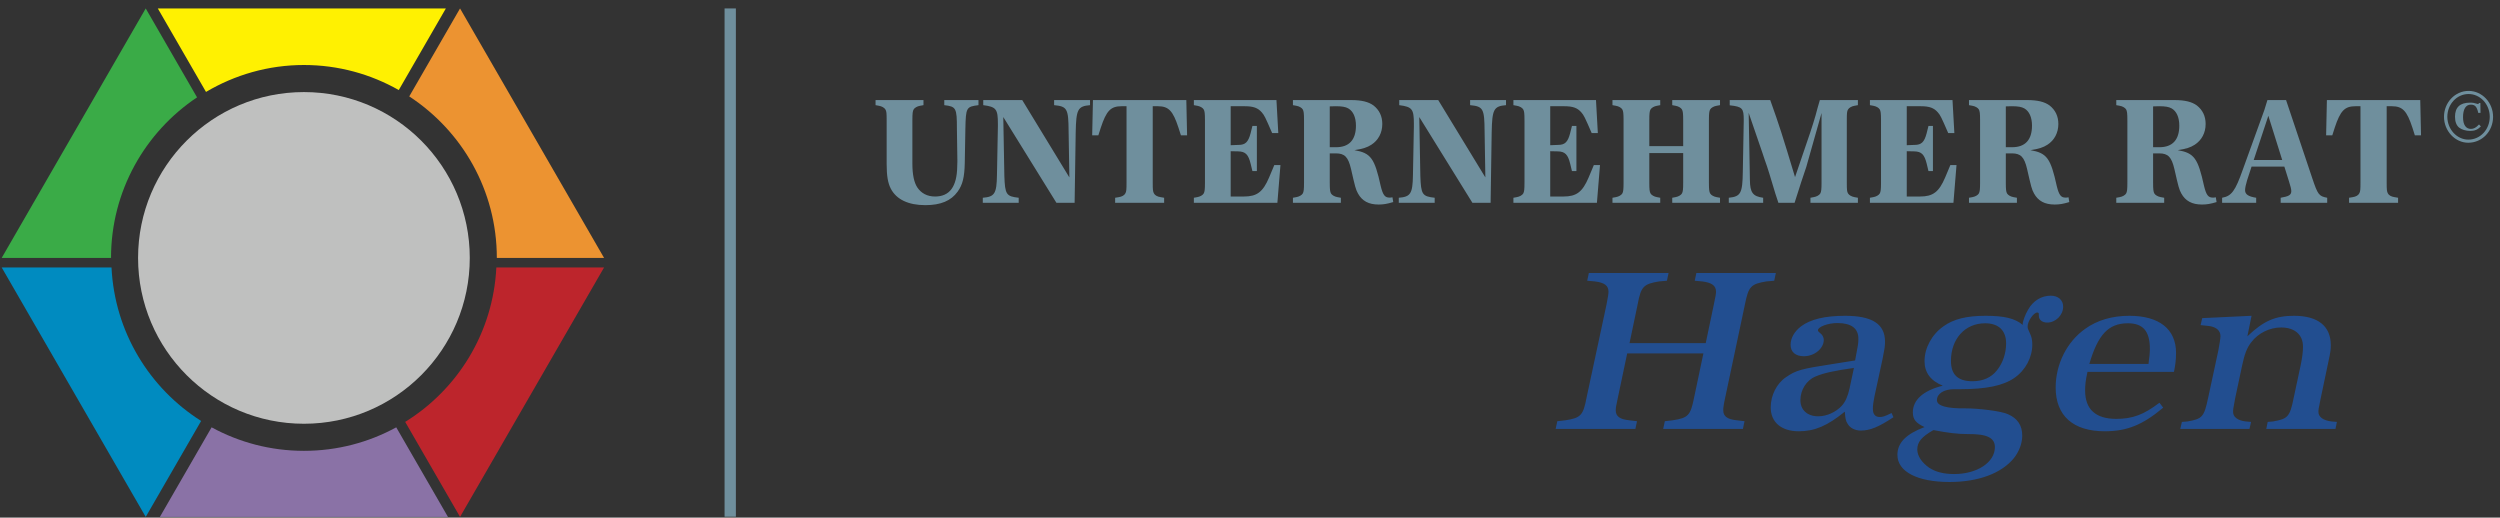
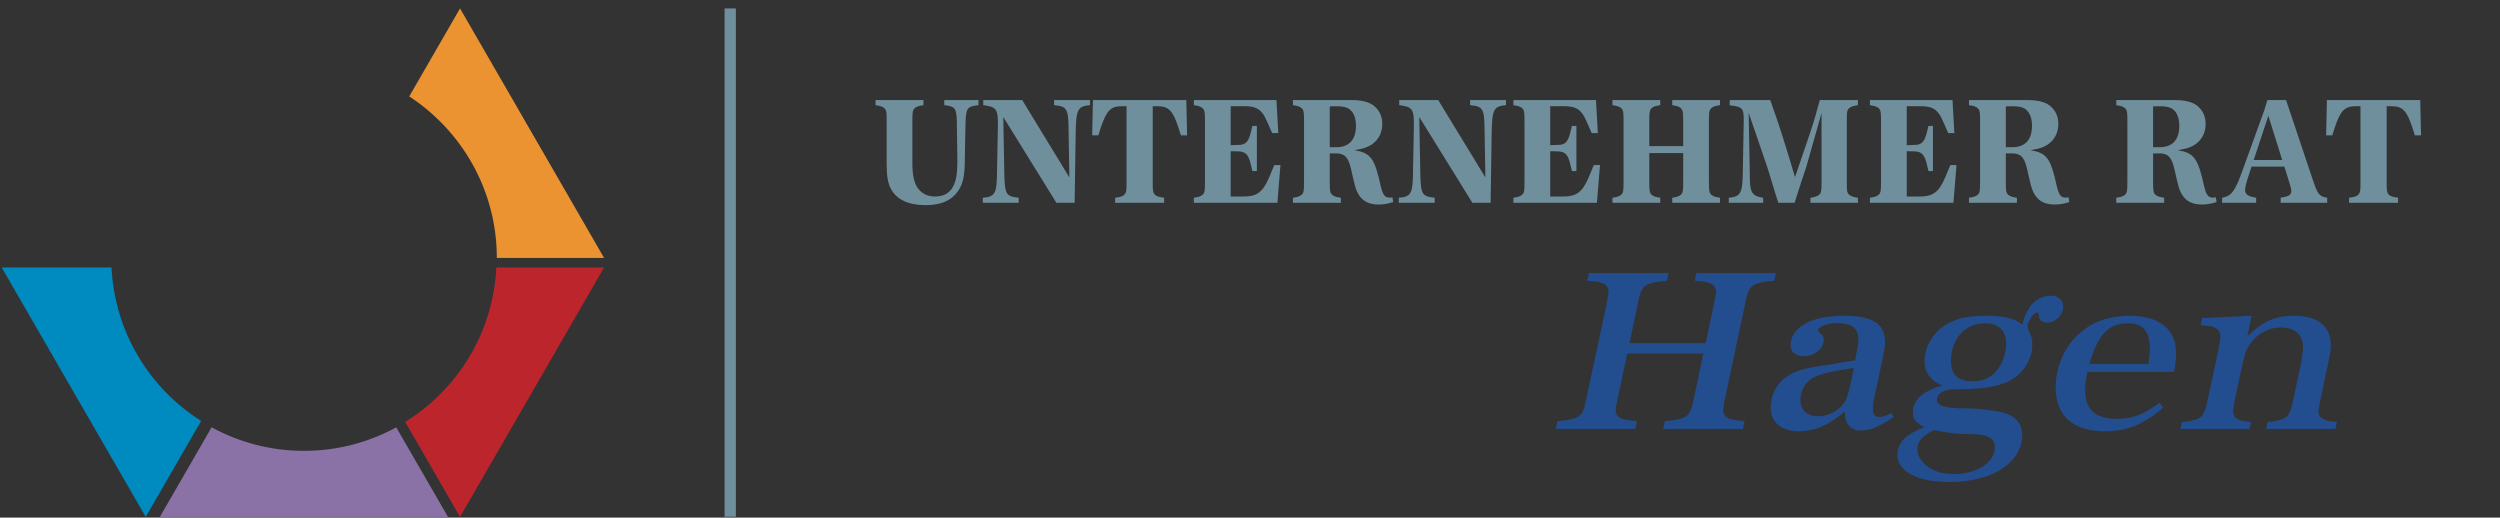
<svg xmlns="http://www.w3.org/2000/svg" width="256px" height="53px" viewBox="0 0 256 53" version="1.1">
  <rect x="0" y="0" width="256" height="53" fill="#333333" stroke="none" />
  <title>logot</title>
  <desc>Created with Sketch.</desc>
  <defs />
  <g id="Page-1" stroke="none" stroke-width="1" fill="none" fill-rule="evenodd">
    <g id="logot" fill-rule="nonzero">
-       <path d="M40.834,9.221 L45.657,0.864 L16.159,0.864 L21.095,9.413 C24.037,7.673 27.457,6.656 31.124,6.656 C34.656,6.656 37.964,7.595 40.834,9.221" id="Fill-1" fill="#FFF101" />
-       <path d="M20.178,9.97 L14.922,0.864 L0.173,26.411 L11.369,26.411 C11.369,19.551 14.869,13.511 20.178,9.97" id="Fill-2" fill="#3AAB47" />
      <path d="M61.858,26.411 L47.108,0.864 L41.907,9.873 C47.303,13.4 50.875,19.484 50.875,26.411 L61.858,26.411" id="Fill-3" fill="#EC9331" />
      <path d="M21.668,43.758 L16.372,52.931 L45.871,52.931 L40.575,43.759 C37.768,45.292 34.548,46.166 31.124,46.166 C27.698,46.166 24.477,45.292 21.668,43.758" id="Fill-4" fill="#8A72A6" />
      <path d="M41.491,43.202 L47.108,52.931 L61.858,27.387 L50.826,27.387 C50.498,34.077 46.855,39.882 41.491,43.202" id="Fill-5" fill="#BD252C" />
      <path d="M11.418,27.387 L0.173,27.387 L14.922,52.931 L20.595,43.105 C15.317,39.769 11.743,34.011 11.418,27.387" id="Fill-6" fill="#008BC0" />
-       <path d="M48.105,26.411 C48.105,35.791 40.501,43.392 31.124,43.392 C21.743,43.392 14.139,35.791 14.139,26.411 C14.139,17.031 21.743,9.429 31.124,9.429 C40.501,9.429 48.105,17.031 48.105,26.411" id="Fill-7" fill="#BFC0BF" />
      <path d="M98.855,13.166 C98.902,11.004 98.95,10.925 100.196,10.768 L100.196,10.247 L96.694,10.247 L96.694,10.768 C97.908,10.91 97.987,11.052 97.987,13.166 L98.035,16.432 L98.035,16.526 L98.019,17.047 C97.987,19.114 97.246,20.123 95.747,20.123 C94.974,20.123 94.343,19.808 93.933,19.193 C93.601,18.688 93.428,17.883 93.428,16.763 L93.428,12.314 C93.428,11.604 93.459,11.383 93.554,11.21 C93.649,11.036 93.933,10.878 94.217,10.831 L94.564,10.768 L94.564,10.247 L89.657,10.247 L89.657,10.768 L90.004,10.831 C90.288,10.878 90.572,11.036 90.667,11.21 C90.777,11.383 90.793,11.588 90.793,12.314 L90.793,16.795 C90.793,17.994 90.919,18.751 91.219,19.319 C91.787,20.423 93.018,21.007 94.753,21.007 C96.331,21.007 97.388,20.565 98.066,19.618 C98.571,18.924 98.76,18.151 98.792,16.7 L98.855,13.166 Z M104.677,10.247 L100.685,10.247 L100.685,10.768 C102.01,10.941 102.184,11.162 102.184,12.677 L102.184,12.929 L102.089,17.93 C102.058,19.824 101.853,20.155 100.638,20.25 L100.638,20.77 L104.314,20.77 L104.314,20.25 C103.036,20.108 102.91,19.918 102.846,18.009 L102.736,11.983 L108.179,20.77 L110.041,20.77 L110.151,13.56 C110.199,11.194 110.356,10.878 111.618,10.768 L111.618,10.247 L107.942,10.247 L107.942,10.768 C109.283,10.894 109.41,11.131 109.425,13.434 L109.504,18.167 L104.677,10.247 Z M121.479,10.247 L111.918,10.247 L111.839,13.86 L112.47,13.86 L112.723,13.071 C113.291,11.352 113.732,10.878 114.837,10.878 L115.357,10.878 L115.357,18.704 C115.357,19.429 115.342,19.618 115.231,19.808 C115.137,19.997 114.884,20.139 114.569,20.187 L114.19,20.25 L114.19,20.77 L119.207,20.77 L119.207,20.25 L118.844,20.187 C118.513,20.139 118.26,19.997 118.166,19.808 C118.055,19.618 118.039,19.398 118.039,18.704 L118.039,10.878 L118.56,10.878 C119.664,10.878 120.106,11.336 120.674,13.071 L120.927,13.86 L121.558,13.86 L121.479,10.247 Z M130.708,10.247 L122.252,10.247 L122.252,10.768 L122.599,10.831 C122.883,10.878 123.167,11.036 123.261,11.21 C123.356,11.383 123.388,11.604 123.388,12.314 L123.388,18.704 C123.388,19.413 123.356,19.634 123.261,19.808 C123.167,19.981 122.883,20.139 122.599,20.187 L122.252,20.25 L122.252,20.77 L130.803,20.77 L131.118,16.905 L130.487,16.905 L129.951,18.183 C129.32,19.666 128.704,20.123 127.379,20.123 L126.022,20.123 L126.022,15.485 L126.795,15.501 C127.537,15.517 127.837,15.816 128.073,16.795 L128.247,17.52 L128.704,17.52 L128.704,12.898 L128.247,12.898 L128.058,13.655 C127.821,14.554 127.521,14.838 126.827,14.838 L126.022,14.87 L126.022,10.878 L127.474,10.878 C128.342,10.878 128.815,11.052 129.209,11.509 C129.478,11.825 129.541,11.951 130.266,13.623 L130.897,13.623 L130.708,10.247 Z M142.588,20.202 C142.462,20.234 142.383,20.234 142.272,20.234 C141.815,20.234 141.61,19.966 141.389,19.066 C140.758,16.195 140.379,15.674 138.691,15.375 C139.543,15.248 139.985,15.106 140.427,14.822 C141.136,14.365 141.547,13.608 141.547,12.693 C141.547,11.888 141.231,11.257 140.647,10.799 C140.127,10.421 139.417,10.247 138.344,10.247 L132.396,10.247 L132.396,10.768 L132.743,10.831 C133.027,10.878 133.311,11.036 133.406,11.21 C133.501,11.383 133.532,11.604 133.532,12.314 L133.532,18.704 C133.532,19.413 133.501,19.634 133.406,19.808 C133.311,19.981 133.027,20.139 132.743,20.187 L132.396,20.25 L132.396,20.77 L137.303,20.77 L137.303,20.25 L136.956,20.187 C136.672,20.139 136.388,19.981 136.293,19.808 C136.198,19.634 136.167,19.413 136.167,18.704 L136.167,15.706 L136.798,15.706 C137.697,15.706 138.06,16.085 138.344,17.299 C138.77,19.161 138.817,19.366 139.054,19.808 C139.48,20.581 140.158,20.944 141.168,20.944 C141.657,20.944 142.036,20.881 142.667,20.691 L142.588,20.202 Z M136.167,15.075 L136.167,10.894 C136.451,10.878 136.593,10.878 136.782,10.878 C137.413,10.878 137.776,10.941 138.06,11.099 C138.565,11.383 138.849,12.014 138.849,12.866 C138.849,14.318 138.155,15.075 136.814,15.075 L136.167,15.075 Z M147.274,10.247 L143.282,10.247 L143.282,10.768 C144.607,10.941 144.781,11.162 144.781,12.677 L144.781,12.929 L144.686,17.93 C144.655,19.824 144.45,20.155 143.235,20.25 L143.235,20.77 L146.911,20.77 L146.911,20.25 C145.633,20.108 145.507,19.918 145.443,18.009 L145.333,11.983 L150.776,20.77 L152.638,20.77 L152.748,13.56 C152.795,11.194 152.953,10.878 154.215,10.768 L154.215,10.247 L150.539,10.247 L150.539,10.768 C151.88,10.894 152.007,11.131 152.022,13.434 L152.101,18.167 L147.274,10.247 Z M163.429,10.247 L154.973,10.247 L154.973,10.768 L155.32,10.831 C155.604,10.878 155.888,11.036 155.982,11.21 C156.077,11.383 156.108,11.604 156.108,12.314 L156.108,18.704 C156.108,19.413 156.077,19.634 155.982,19.808 C155.888,19.981 155.604,20.139 155.32,20.187 L154.973,20.25 L154.973,20.77 L163.524,20.77 L163.839,16.905 L163.208,16.905 L162.672,18.183 C162.041,19.666 161.425,20.123 160.1,20.123 L158.743,20.123 L158.743,15.485 L159.516,15.501 C160.258,15.517 160.558,15.816 160.794,16.795 L160.968,17.52 L161.425,17.52 L161.425,12.898 L160.968,12.898 L160.778,13.655 C160.542,14.554 160.242,14.838 159.548,14.838 L158.743,14.87 L158.743,10.878 L160.195,10.878 C161.062,10.878 161.536,11.052 161.93,11.509 C162.198,11.825 162.261,11.951 162.987,13.623 L163.618,13.623 L163.429,10.247 Z M172.358,15.674 L172.358,18.704 C172.358,19.413 172.327,19.634 172.232,19.808 C172.138,19.981 171.854,20.139 171.57,20.187 L171.238,20.25 L171.238,20.77 L176.129,20.77 L176.129,20.25 L175.782,20.187 C175.498,20.139 175.214,19.981 175.119,19.808 C175.025,19.634 174.993,19.413 174.993,18.704 L174.993,12.314 C174.993,11.604 175.025,11.383 175.119,11.21 C175.214,11.036 175.498,10.878 175.782,10.831 L176.129,10.768 L176.129,10.247 L171.238,10.247 L171.238,10.768 L171.57,10.831 C171.854,10.878 172.138,11.036 172.232,11.21 C172.327,11.383 172.358,11.604 172.358,12.314 L172.358,14.964 L168.888,14.964 L168.888,12.314 C168.888,11.604 168.919,11.383 169.014,11.21 C169.108,11.036 169.392,10.878 169.676,10.831 L170.008,10.768 L170.008,10.247 L165.117,10.247 L165.117,10.768 L165.464,10.831 C165.748,10.878 166.032,11.036 166.127,11.21 C166.221,11.383 166.253,11.604 166.253,12.314 L166.253,18.704 C166.253,19.413 166.221,19.634 166.127,19.808 C166.032,19.981 165.748,20.139 165.464,20.187 L165.117,20.25 L165.117,20.77 L170.008,20.77 L170.008,20.25 L169.676,20.187 C169.392,20.139 169.108,19.981 169.014,19.808 C168.919,19.634 168.888,19.413 168.888,18.704 L168.888,15.674 L172.358,15.674 Z M177.123,10.247 L177.123,10.784 C178.417,10.925 178.559,11.083 178.559,12.267 L178.559,12.377 L178.464,17.583 C178.432,19.792 178.259,20.123 177.028,20.25 L177.028,20.77 L180.547,20.77 L180.547,20.25 C179.49,20.108 179.206,19.729 179.19,18.435 L179.064,11.557 L180.468,15.643 C180.625,16.116 180.547,15.879 180.704,16.353 C180.862,16.779 181.02,17.252 181.178,17.773 C181.383,18.467 181.588,19.145 181.793,19.808 L182.108,20.77 L183.765,20.77 C184.459,18.593 184.491,18.483 184.964,17.094 L186.526,11.572 L186.526,18.704 C186.526,19.413 186.494,19.634 186.4,19.808 C186.305,19.981 186.021,20.139 185.721,20.187 L185.39,20.25 L185.39,20.77 L190.249,20.77 L190.249,20.25 L189.902,20.187 C189.618,20.139 189.334,19.981 189.24,19.808 C189.129,19.634 189.113,19.429 189.113,18.704 L189.113,12.314 C189.113,11.588 189.129,11.383 189.24,11.21 C189.334,11.036 189.618,10.878 189.902,10.831 L190.249,10.768 L190.249,10.247 L186.352,10.247 C186.274,10.531 186.195,10.799 186.116,11.068 C185.99,11.557 185.848,12.077 185.69,12.566 C185.579,12.945 185.453,13.276 185.359,13.592 L183.812,18.136 C182.503,13.797 182.219,12.898 181.272,10.247 L177.123,10.247 Z M199.936,10.247 L191.48,10.247 L191.48,10.768 L191.827,10.831 C192.111,10.878 192.395,11.036 192.49,11.21 C192.584,11.383 192.616,11.604 192.616,12.314 L192.616,18.704 C192.616,19.413 192.584,19.634 192.49,19.808 C192.395,19.981 192.111,20.139 191.827,20.187 L191.48,20.25 L191.48,20.77 L200.031,20.77 L200.346,16.905 L199.715,16.905 L199.179,18.183 C198.548,19.666 197.933,20.123 196.607,20.123 L195.251,20.123 L195.251,15.485 L196.024,15.501 C196.765,15.517 197.065,15.816 197.302,16.795 L197.475,17.52 L197.933,17.52 L197.933,12.898 L197.475,12.898 L197.286,13.655 C197.049,14.554 196.749,14.838 196.055,14.838 L195.251,14.87 L195.251,10.878 L196.702,10.878 C197.57,10.878 198.043,11.052 198.437,11.509 C198.706,11.825 198.769,11.951 199.495,13.623 L200.126,13.623 L199.936,10.247 Z M211.816,20.202 C211.69,20.234 211.611,20.234 211.501,20.234 C211.043,20.234 210.838,19.966 210.617,19.066 C209.986,16.195 209.607,15.674 207.919,15.375 C208.771,15.248 209.213,15.106 209.655,14.822 C210.365,14.365 210.775,13.608 210.775,12.693 C210.775,11.888 210.459,11.257 209.876,10.799 C209.355,10.421 208.645,10.247 207.572,10.247 L201.624,10.247 L201.624,10.768 L201.971,10.831 C202.255,10.878 202.539,11.036 202.634,11.21 C202.729,11.383 202.76,11.604 202.76,12.314 L202.76,18.704 C202.76,19.413 202.729,19.634 202.634,19.808 C202.539,19.981 202.255,20.139 201.971,20.187 L201.624,20.25 L201.624,20.77 L206.531,20.77 L206.531,20.25 L206.184,20.187 C205.9,20.139 205.616,19.981 205.521,19.808 C205.426,19.634 205.395,19.413 205.395,18.704 L205.395,15.706 L206.026,15.706 C206.925,15.706 207.288,16.085 207.572,17.299 C207.998,19.161 208.045,19.366 208.282,19.808 C208.708,20.581 209.386,20.944 210.396,20.944 C210.885,20.944 211.264,20.881 211.895,20.691 L211.816,20.202 Z M205.395,15.075 L205.395,10.894 C205.679,10.878 205.821,10.878 206.01,10.878 C206.641,10.878 207.004,10.941 207.288,11.099 C207.793,11.383 208.077,12.014 208.077,12.866 C208.077,14.318 207.383,15.075 206.042,15.075 L205.395,15.075 Z M226.899,20.202 C226.772,20.234 226.694,20.234 226.583,20.234 C226.126,20.234 225.921,19.966 225.7,19.066 C225.069,16.195 224.69,15.674 223.002,15.375 C223.854,15.248 224.296,15.106 224.737,14.822 C225.447,14.365 225.857,13.608 225.857,12.693 C225.857,11.888 225.542,11.257 224.958,10.799 C224.438,10.421 223.728,10.247 222.655,10.247 L216.707,10.247 L216.707,10.768 L217.054,10.831 C217.338,10.878 217.622,11.036 217.717,11.21 C217.811,11.383 217.843,11.604 217.843,12.314 L217.843,18.704 C217.843,19.413 217.811,19.634 217.717,19.808 C217.622,19.981 217.338,20.139 217.054,20.187 L216.707,20.25 L216.707,20.77 L221.613,20.77 L221.613,20.25 L221.266,20.187 C220.982,20.139 220.698,19.981 220.604,19.808 C220.509,19.634 220.477,19.413 220.477,18.704 L220.477,15.706 L221.109,15.706 C222.008,15.706 222.371,16.085 222.655,17.299 C223.081,19.161 223.128,19.366 223.365,19.808 C223.791,20.581 224.469,20.944 225.479,20.944 C225.968,20.944 226.346,20.881 226.978,20.691 L226.899,20.202 Z M220.477,15.075 L220.477,10.894 C220.761,10.878 220.903,10.878 221.093,10.878 C221.724,10.878 222.087,10.941 222.371,11.099 C222.876,11.383 223.16,12.014 223.16,12.866 C223.16,14.318 222.465,15.075 221.124,15.075 L220.477,15.075 Z M234.093,10.247 L232.184,10.247 C232.042,10.72 231.979,10.925 231.868,11.273 L229.66,17.378 C228.886,19.571 228.508,20.076 227.545,20.25 L227.545,20.77 L231.032,20.77 L231.032,20.25 C230.228,20.123 229.896,19.903 229.896,19.477 C229.896,19.256 229.975,18.877 230.101,18.467 L230.559,17.063 L233.919,17.063 L234.393,18.577 C234.55,19.051 234.629,19.382 234.629,19.571 C234.629,19.966 234.377,20.108 233.541,20.25 L233.541,20.77 L238.305,20.77 L238.305,20.25 C237.453,20.092 237.343,19.934 236.775,18.246 L234.093,10.247 Z M232.278,11.856 L233.698,16.384 L230.78,16.384 L232.278,11.856 Z M247.834,10.247 L238.274,10.247 L238.195,13.86 L238.826,13.86 L239.078,13.071 C239.646,11.352 240.088,10.878 241.192,10.878 L241.713,10.878 L241.713,18.704 C241.713,19.429 241.697,19.618 241.587,19.808 C241.492,19.997 241.24,20.139 240.924,20.187 L240.545,20.25 L240.545,20.77 L245.563,20.77 L245.563,20.25 L245.2,20.187 C244.868,20.139 244.616,19.997 244.521,19.808 C244.411,19.618 244.395,19.398 244.395,18.704 L244.395,10.878 L244.916,10.878 C246.02,10.878 246.462,11.336 247.03,13.071 L247.282,13.86 L247.913,13.86 L247.834,10.247 Z" id="Fill-8" fill="#6F8F9D" />
      <path d="M174.427,36.19 L173.47,40.739 C173.111,42.534 172.872,42.797 171.292,43.037 L170.478,43.132 L170.31,43.922 L178.473,43.922 L178.64,43.132 L177.85,43.037 C176.869,42.941 176.462,42.63 176.462,42.007 C176.462,41.792 176.486,41.505 176.654,40.739 L178.688,31.14 C179.047,29.344 179.287,29.081 180.867,28.818 L181.68,28.746 L181.848,27.956 L173.709,27.956 L173.542,28.746 L174.308,28.818 C175.289,28.938 175.72,29.249 175.72,29.871 C175.72,30.087 175.672,30.35 175.505,31.14 L174.667,35.137 L166.863,35.137 L167.701,31.14 C168.036,29.344 168.3,29.081 169.879,28.818 L170.693,28.746 L170.861,27.956 L162.698,27.956 L162.531,28.746 L163.321,28.818 C164.302,28.938 164.709,29.249 164.709,29.871 C164.709,30.087 164.661,30.374 164.517,31.14 L162.459,40.739 C162.124,42.534 161.86,42.797 160.304,43.037 L159.467,43.132 L159.299,43.922 L167.462,43.922 L167.629,43.132 L166.839,43.037 C165.858,42.941 165.451,42.63 165.451,42.007 C165.451,41.768 165.499,41.505 165.666,40.739 L166.624,36.19 L174.427,36.19 Z M193.697,42.294 C192.955,42.654 192.787,42.701 192.476,42.701 C192.021,42.701 191.782,42.414 191.782,41.864 C191.782,41.529 191.83,41.146 191.95,40.571 L192.787,36.693 C192.979,35.736 193.027,35.448 193.027,34.994 C193.027,33.174 191.71,32.337 188.933,32.337 C186.875,32.337 185.391,32.696 184.433,33.414 C183.739,33.94 183.356,34.635 183.356,35.305 C183.356,36.047 183.859,36.478 184.72,36.478 C185.798,36.478 186.755,35.688 186.755,34.802 C186.755,34.611 186.659,34.371 186.516,34.228 C186.157,33.916 186.157,33.916 186.157,33.821 C186.157,33.462 187.186,33.079 188.143,33.079 C189.58,33.079 190.298,33.629 190.298,34.682 C190.298,35.185 190.274,35.281 189.963,36.909 L187.713,37.268 C184.433,37.77 183.907,37.914 182.877,38.632 C181.92,39.278 181.321,40.499 181.321,41.72 C181.321,43.228 182.399,44.162 184.194,44.162 C185.822,44.162 187.114,43.611 188.91,42.151 C188.957,42.845 189.005,43.108 189.197,43.396 C189.436,43.827 189.963,44.09 190.537,44.09 C191.495,44.09 192.356,43.731 193.888,42.725 L193.697,42.294 Z M189.388,39.805 C189.221,40.571 188.957,41.169 188.598,41.552 C188,42.199 187.066,42.63 186.181,42.63 C185.08,42.63 184.361,41.983 184.361,40.978 C184.361,39.925 184.984,38.943 185.893,38.56 C186.707,38.201 187.832,37.962 189.843,37.675 L189.388,39.805 Z M200.519,39.853 L200.734,39.853 C203.391,39.853 205.115,39.494 206.264,38.704 C207.413,37.914 208.107,36.597 208.107,35.281 C208.107,34.85 208.035,34.491 207.892,34.204 C207.652,33.677 207.628,33.629 207.628,33.414 C207.628,32.887 208.251,32.001 208.61,32.001 C208.729,32.001 208.777,32.073 208.777,32.169 L208.777,32.337 C208.777,32.743 209.112,33.031 209.639,33.031 C210.501,33.031 211.267,32.265 211.267,31.403 C211.267,30.733 210.764,30.278 209.998,30.278 C209.041,30.278 208.179,30.805 207.676,31.714 C207.389,32.193 207.126,32.911 207.126,33.174 L207.126,33.27 C206.336,32.6 205.235,32.337 203.32,32.337 C201.381,32.337 200.04,32.672 199.011,33.414 C197.814,34.252 197.072,35.64 197.072,36.98 C197.072,38.153 197.694,38.991 198.939,39.494 C196.928,39.997 195.875,40.954 195.875,42.223 C195.875,42.941 196.186,43.324 197.072,43.731 C195.181,44.449 194.295,45.335 194.295,46.579 C194.295,48.303 196.354,49.356 199.633,49.356 C202.578,49.356 204.971,48.47 206.24,46.891 C206.767,46.22 207.078,45.382 207.078,44.616 C207.078,43.563 206.599,42.845 205.618,42.414 C204.947,42.103 202.673,41.816 201.237,41.816 C199.322,41.84 198.341,41.552 198.341,40.978 C198.341,40.308 199.059,39.853 200.112,39.853 L200.519,39.853 Z M203.272,33.103 C204.66,33.103 205.426,33.845 205.426,35.161 C205.426,36.167 205.091,37.172 204.493,37.914 C203.918,38.656 203.056,39.039 201.979,39.039 C200.495,39.039 199.777,38.369 199.777,36.957 C199.777,34.706 201.213,33.103 203.272,33.103 Z M197.982,44.042 C199.514,44.329 200.423,44.449 201.524,44.449 C203.463,44.425 204.277,44.832 204.277,45.789 C204.277,47.345 202.458,48.542 200.112,48.542 C199.035,48.542 198.197,48.327 197.551,47.896 C196.785,47.369 196.33,46.675 196.33,46.029 C196.33,45.263 196.761,44.736 197.982,44.042 Z M221.129,41.241 C219.525,42.462 218.376,42.893 216.7,42.893 C214.594,42.893 213.517,41.912 213.517,39.997 C213.517,39.398 213.564,38.967 213.756,38.082 L222.613,38.082 C222.756,37.387 222.828,36.813 222.828,36.143 C222.828,33.701 221.105,32.337 218.041,32.337 C216.293,32.337 214.737,32.791 213.517,33.677 C211.649,34.994 210.5,37.292 210.5,39.685 C210.5,42.582 212.296,44.162 215.527,44.162 C217.801,44.162 219.405,43.515 221.512,41.744 L221.129,41.241 Z M213.947,37.268 C214.833,34.252 215.91,33.103 217.897,33.103 C219.453,33.103 220.147,33.916 220.147,35.736 C220.147,36.119 220.099,36.574 220.004,37.268 L213.947,37.268 Z M230.56,32.337 L225.509,32.576 L225.341,33.294 L226.059,33.366 C226.897,33.438 227.376,33.821 227.376,34.419 C227.376,34.611 227.28,35.305 227.16,35.879 L226.107,40.763 C225.7,42.678 225.533,42.893 224.001,43.156 L223.426,43.204 L223.259,43.922 L230.344,43.922 L230.512,43.204 L229.961,43.156 C229.147,43.061 228.669,42.701 228.669,42.199 C228.669,41.959 228.669,41.864 228.884,40.763 L229.602,37.387 C229.841,36.262 230.105,35.568 230.536,35.042 C231.23,34.108 232.427,33.533 233.576,33.533 C234.988,33.533 235.826,34.276 235.826,35.496 C235.826,36.023 235.754,36.597 235.586,37.411 L234.868,40.763 C234.485,42.678 234.27,42.893 232.762,43.156 L232.211,43.204 L232.068,43.922 L239.153,43.922 L239.297,43.204 L238.746,43.156 C237.908,43.061 237.406,42.701 237.406,42.175 C237.406,41.935 237.43,41.816 237.645,40.763 L238.435,37.004 C238.626,36.119 238.674,35.831 238.674,35.353 C238.674,33.39 237.358,32.337 234.916,32.337 C232.977,32.337 231.78,32.863 230.129,34.443 L230.56,32.337 Z" id="Fill-9" fill="#224E90" />
      <polygon id="Fill-10" fill="#6F8F9D" points="74.196 52.911 75.353 52.911 75.353 0.864 74.196 0.864" />
-       <path d="M252.786,9.308 C251.393,9.308 250.265,10.497 250.265,11.959 C250.265,13.405 251.393,14.616 252.748,14.616 C254.172,14.616 255.291,13.443 255.291,11.959 C255.291,10.497 254.165,9.308 252.786,9.308 Z M252.778,9.627 C253.974,9.627 254.95,10.671 254.95,11.959 C254.95,13.261 253.982,14.297 252.755,14.297 C251.583,14.297 250.607,13.231 250.607,11.959 C250.607,10.671 251.583,9.627 252.778,9.627 Z M253.99,10.55 L253.86,10.55 C253.807,10.633 253.784,10.648 253.738,10.648 C253.715,10.648 253.692,10.641 253.67,10.633 C253.35,10.535 253.228,10.512 252.923,10.512 C251.902,10.512 251.393,10.991 251.393,11.951 C251.393,12.461 251.537,12.842 251.811,13.063 C252.077,13.276 252.504,13.405 252.953,13.405 C253.418,13.405 253.7,13.284 254.043,12.949 L253.852,12.743 C253.54,13.078 253.311,13.2 253.022,13.2 C252.504,13.2 252.214,12.774 252.214,12.004 C252.214,11.174 252.496,10.716 253.014,10.716 C253.441,10.716 253.631,10.922 253.776,11.562 L254.005,11.555 L253.99,10.55 Z" id="Fill-11" fill="#6F8F9D" />
    </g>
  </g>
</svg>